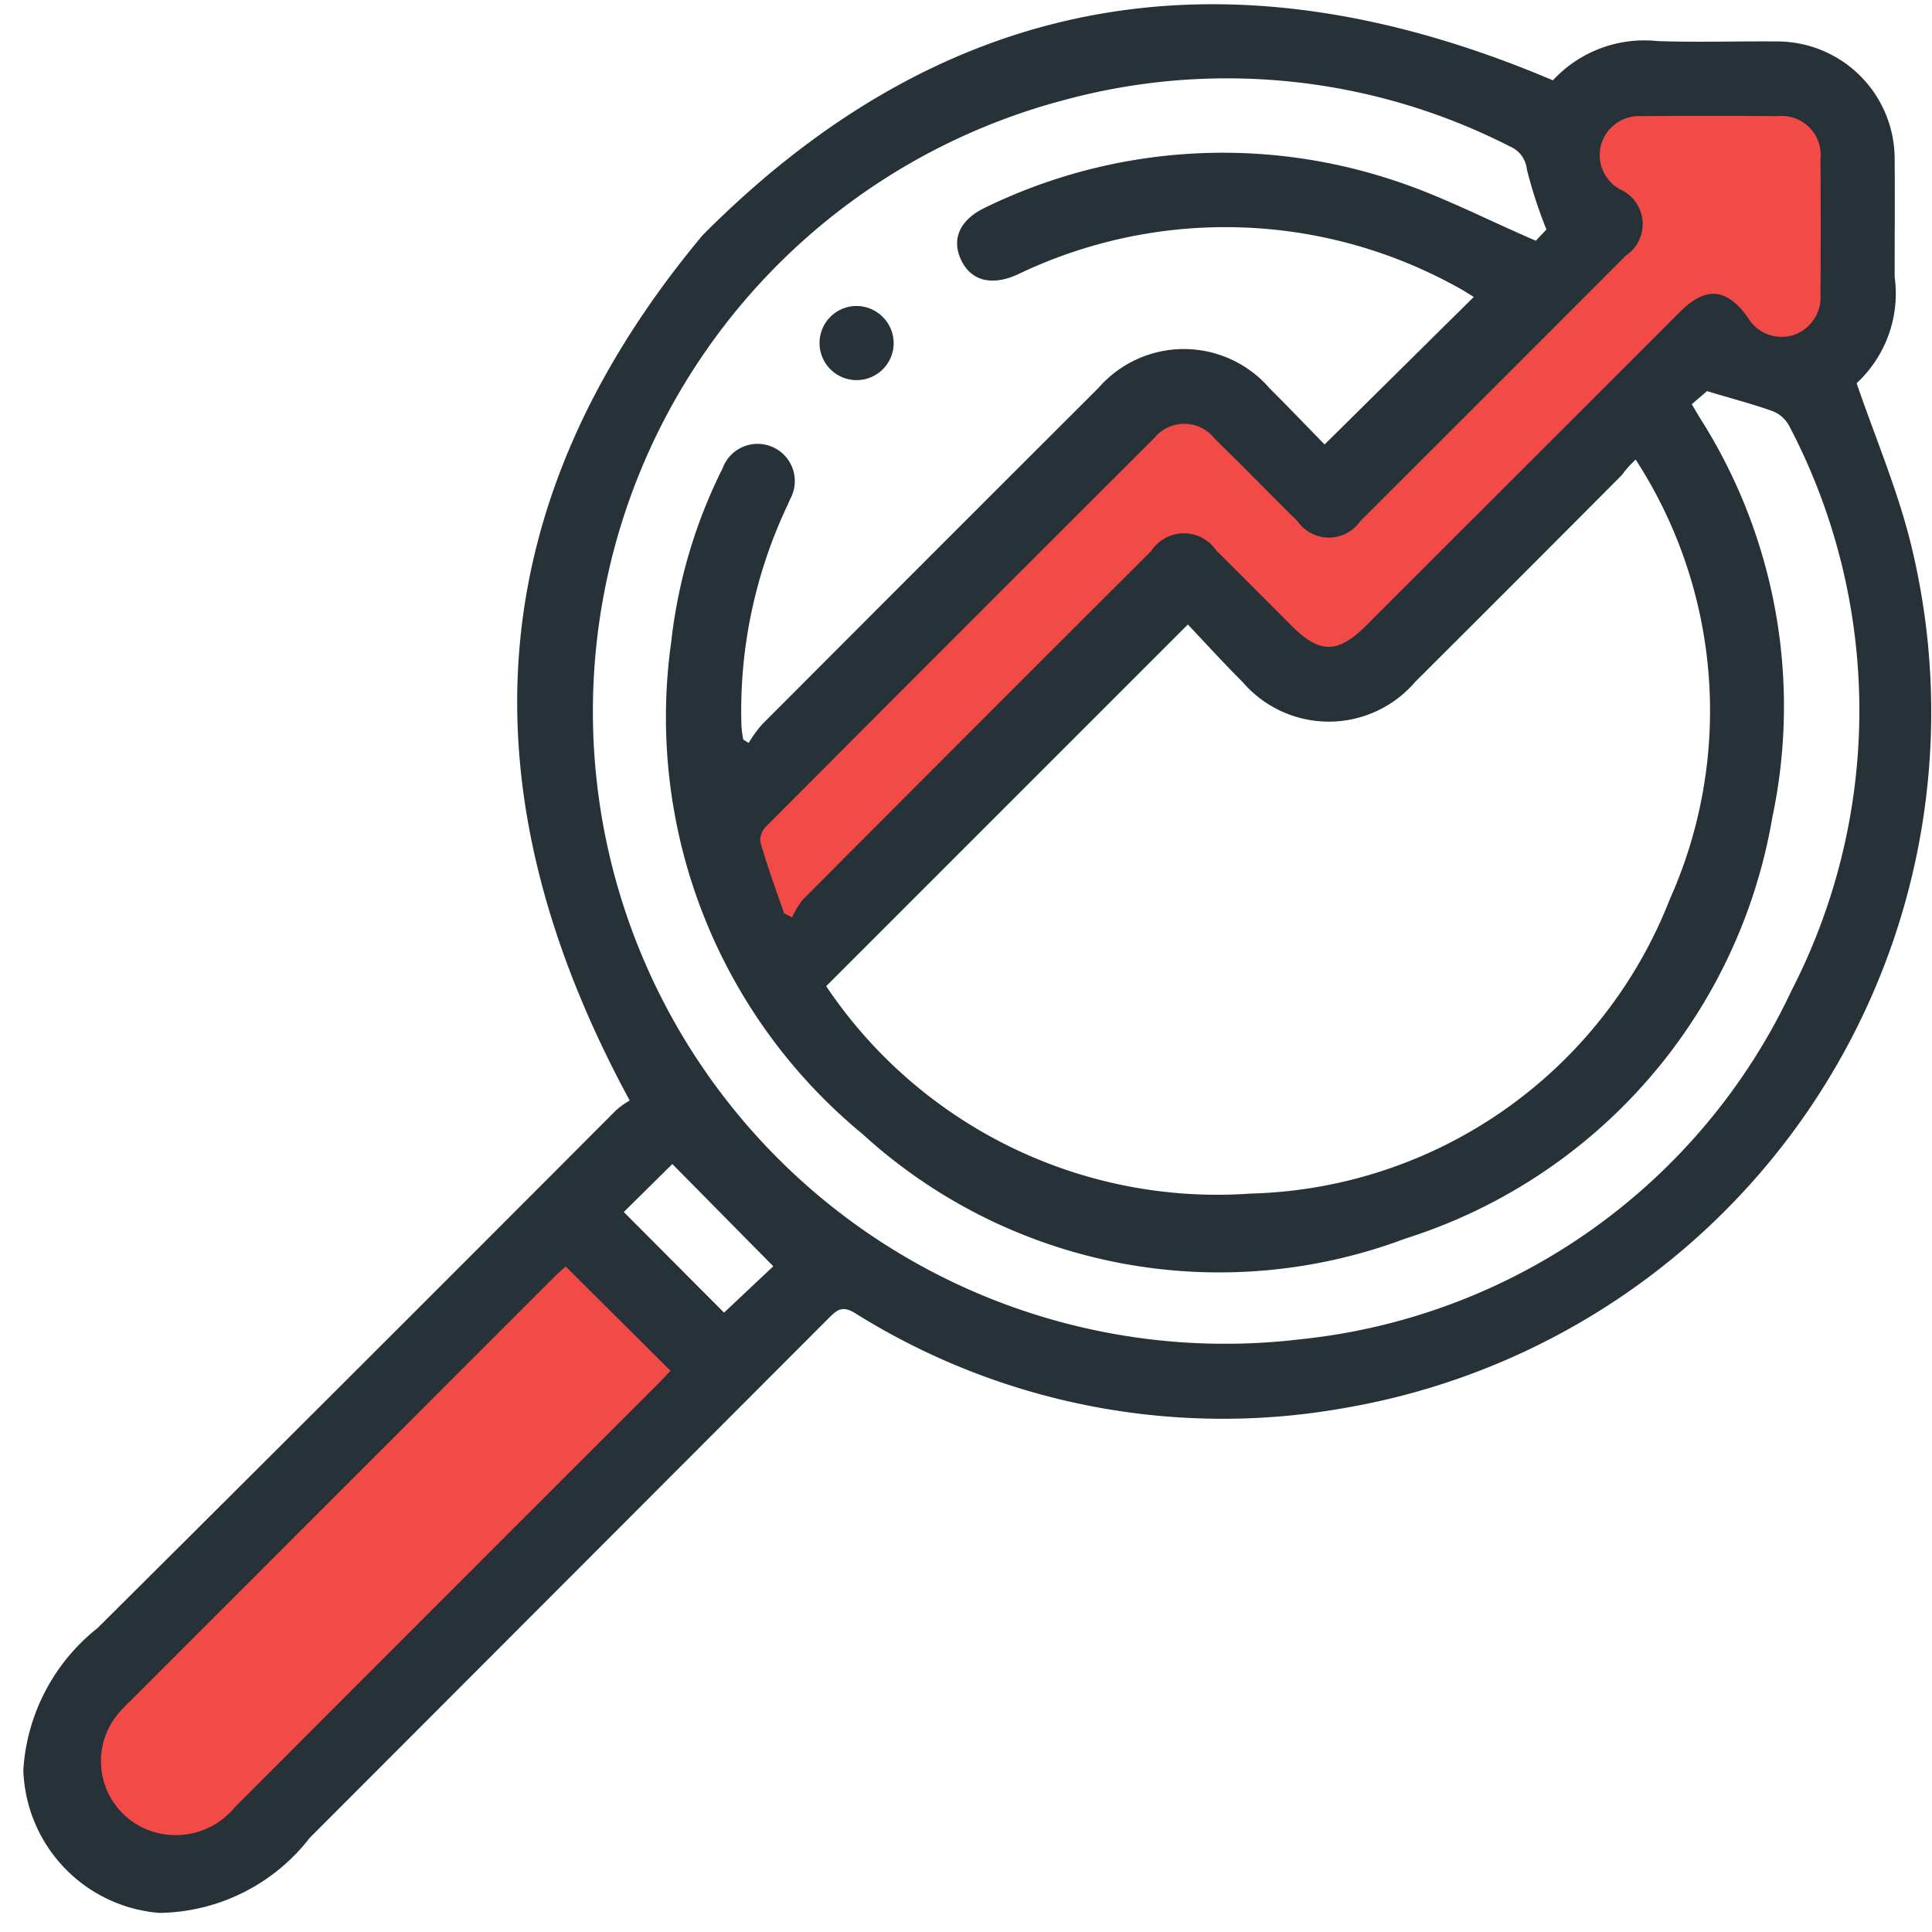
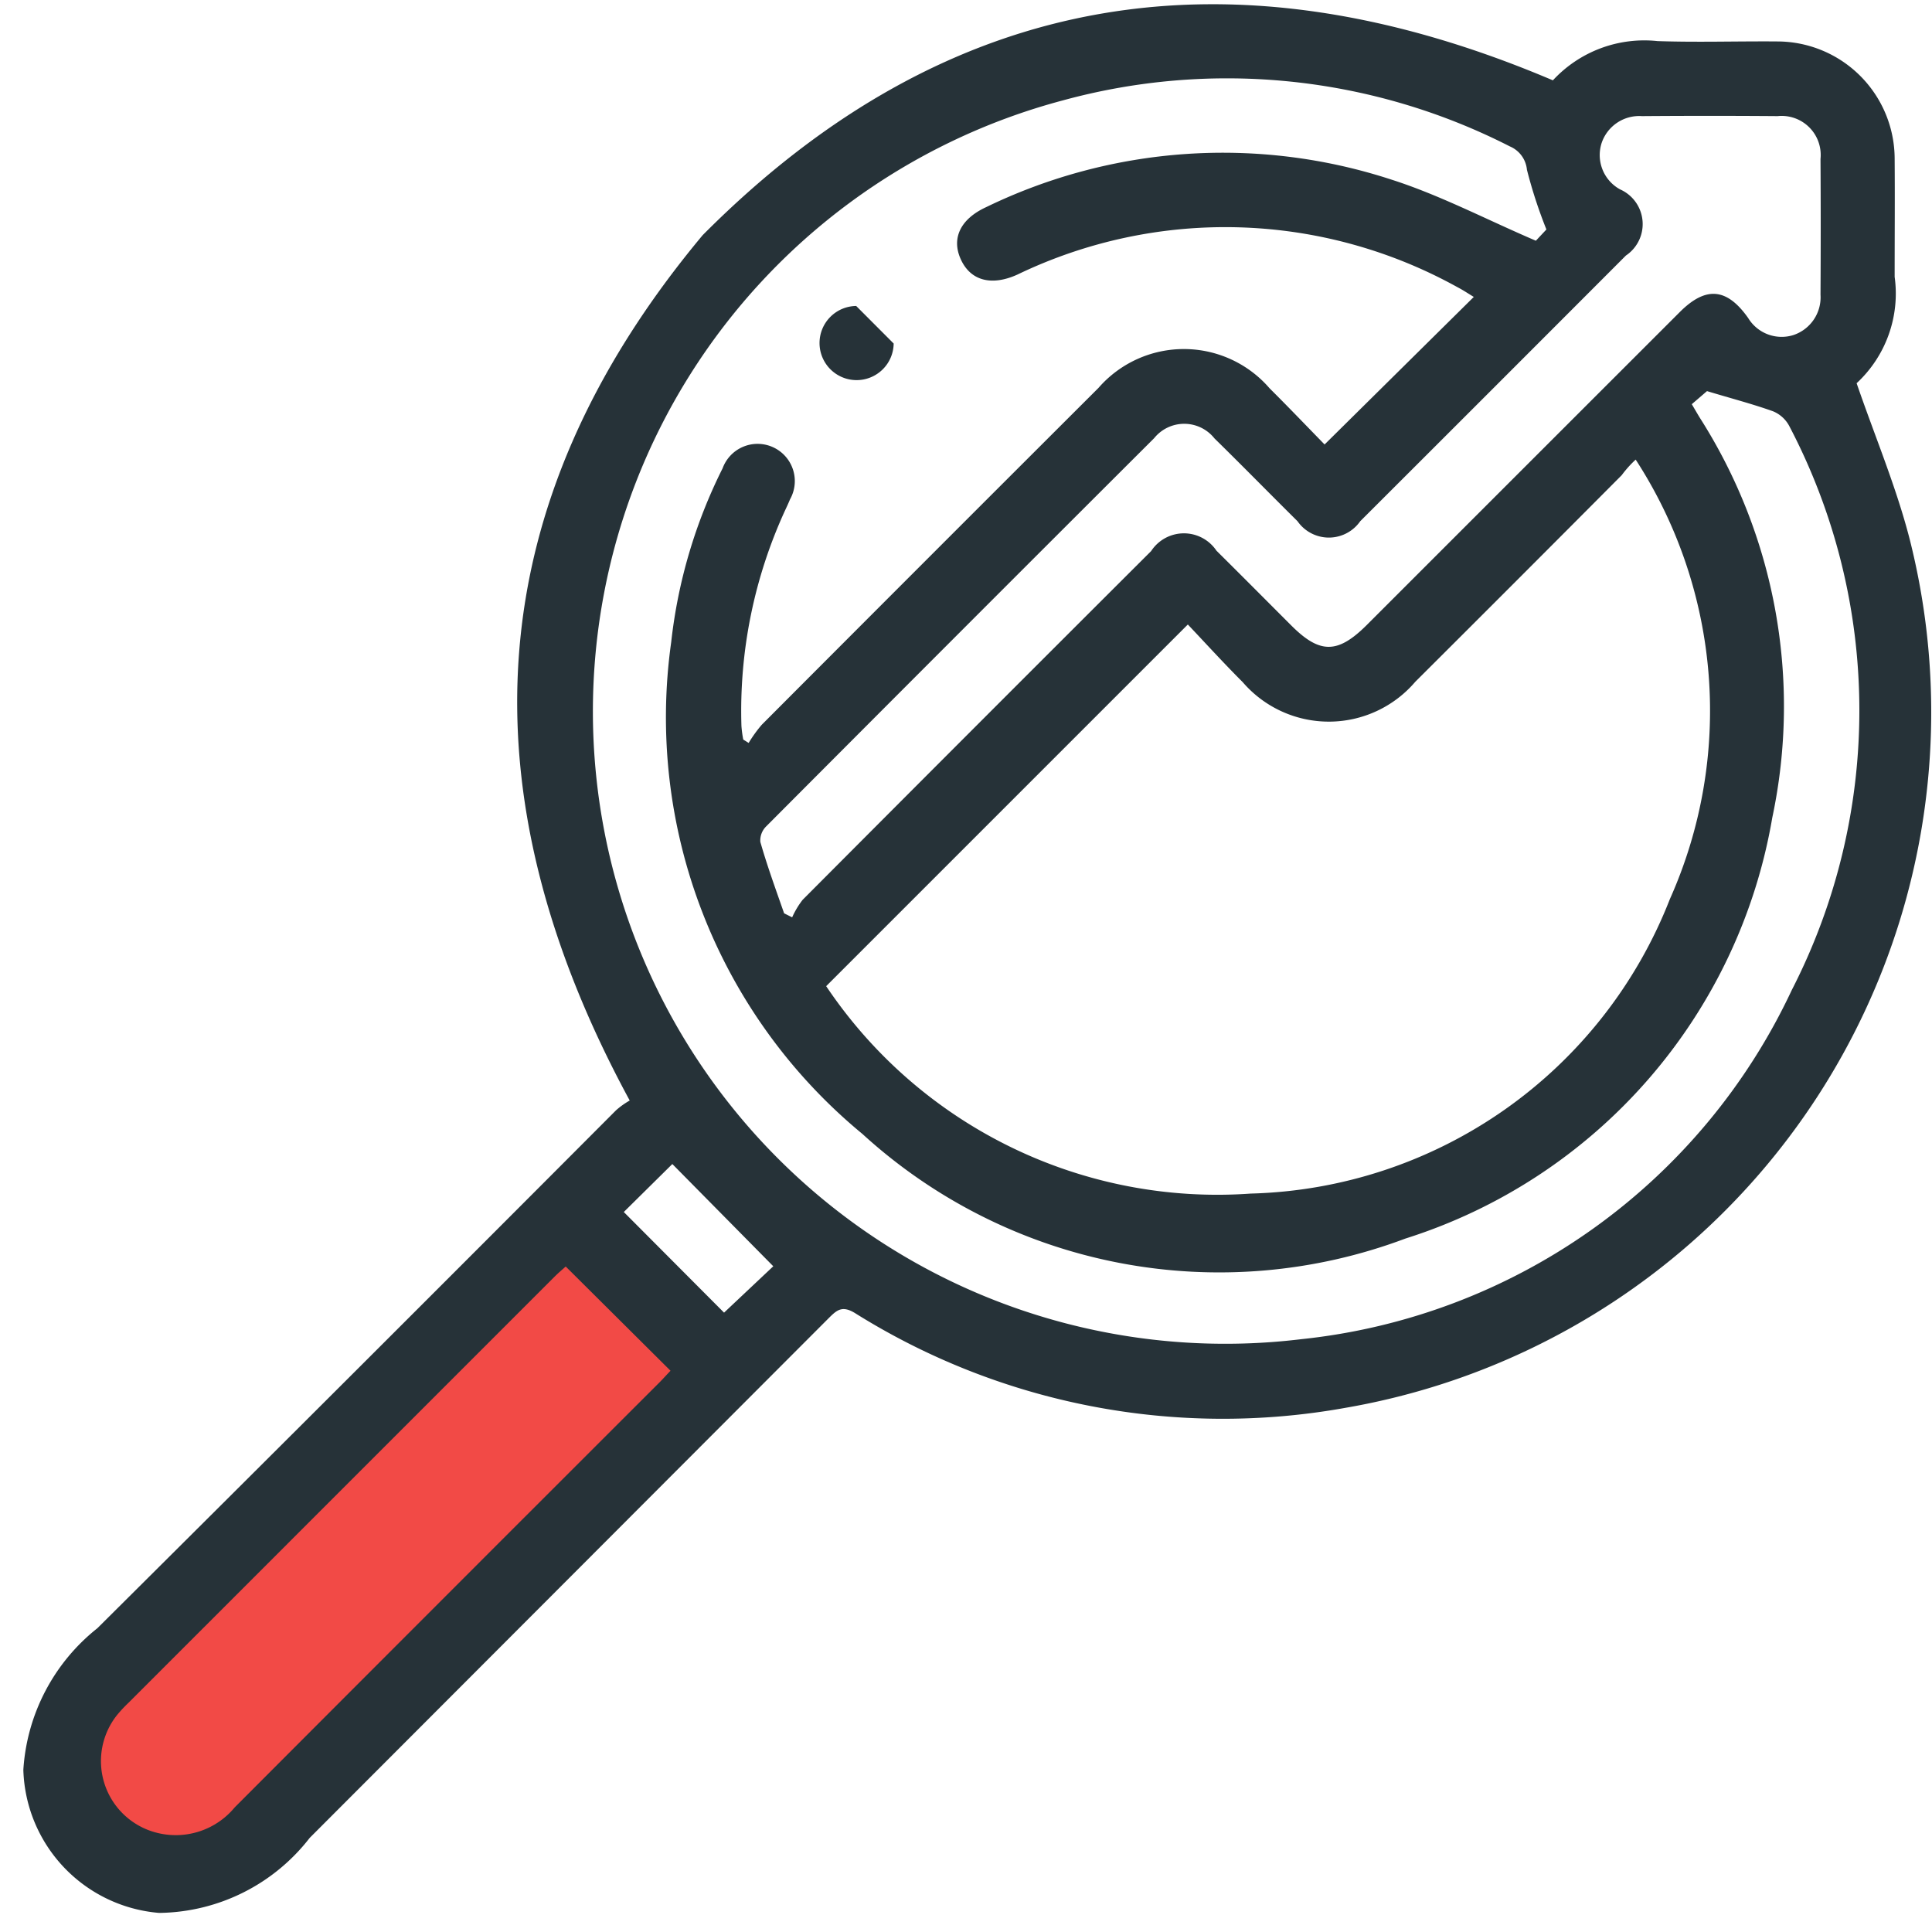
<svg xmlns="http://www.w3.org/2000/svg" width="48" height="48" viewBox="0 0 48 48">
  <g id="Group_60850" data-name="Group 60850" transform="translate(-1230 -916)">
    <rect id="Rectangle_44519" data-name="Rectangle 44519" width="48" height="48" transform="translate(1230 916)" fill="#fff" />
    <g id="Group_60570" data-name="Group 60570" transform="translate(1225.175 909.472)">
      <path id="Path_50254" data-name="Path 50254" d="M18.414,38.847,7.2,50.313a1.327,1.327,0,0,0-.088,1.757l1.118,1.4a1.327,1.327,0,0,0,1.943.141L22.111,42.45a1.328,1.328,0,0,0,0-1.944l-1.841-1.7A1.328,1.328,0,0,0,18.414,38.847Z" transform="translate(-0.051 -1.144)" fill="#f24a46" />
-       <path id="Path_50255" data-name="Path 50255" d="M23.267,26.082l2,4.925L34.721,21.1l3.207,2.463L47.96,15.12l2.741.921.962-3.3L50.7,8.54H45.2L44.171,9.875l.573,1.775-6.357,7.044-2.749-2.348L33.4,16.8Z" transform="translate(-0.642 -0.068)" fill="#f24a46" />
      <g id="Group_60568" data-name="Group 60568" transform="translate(5.406 6.638)">
        <g id="Group_60567" data-name="Group 60567">
          <path id="Path_50256" data-name="Path 50256" d="M7.245,46.98Q13.7,40.562,20.131,34.112a1.984,1.984,0,0,1,.339-.242c-4.156-7.664-3.78-14.8,1.813-21.5,6.133-6.168,13.193-7.216,21.123-3.846a3.093,3.093,0,0,1,2.6-.975c1,.034,2,0,3,.009a2.92,2.92,0,0,1,2.891,2.9c.008.982,0,1.966,0,2.948a3.034,3.034,0,0,1-.945,2.643c.454,1.319.983,2.571,1.318,3.873A17.537,17.537,0,0,1,38.253,41.505,17.211,17.211,0,0,1,26.065,39.15c-.314-.191-.446-.077-.646.122q-6.449,6.459-12.9,12.918a4.8,4.8,0,0,1-3.7,1.863c-.014,0-.036,0-.048,0a3.675,3.675,0,0,1-3.366-3.553A4.878,4.878,0,0,1,7.245,46.98Zm36-34.751a11.766,11.766,0,0,1-.484-1.485.7.7,0,0,0-.425-.579,15.449,15.449,0,0,0-11.1-1.144A15.709,15.709,0,0,0,37.151,39.8a15.2,15.2,0,0,0,12.191-8.676,15.208,15.208,0,0,0-.064-14.013.8.8,0,0,0-.406-.366c-.513-.183-1.042-.32-1.637-.5l-.378.325c.091.154.144.247.2.338a13.339,13.339,0,0,1,1.8,9.934A13.316,13.316,0,0,1,39.741,37.3,13.142,13.142,0,0,1,26.251,34.7a13.412,13.412,0,0,1-4.75-12.22,12.758,12.758,0,0,1,1.277-4.317.925.925,0,1,1,1.675.771c-.035.086-.074.17-.113.253a11.933,11.933,0,0,0-1.094,5.381,2.827,2.827,0,0,0,.045.334l.134.084a3.4,3.4,0,0,1,.325-.451q4.178-4.189,8.366-8.369a2.813,2.813,0,0,1,4.252.01c.479.476.946.965,1.366,1.395l3.707-3.666c-.121-.072-.259-.166-.406-.242A11.9,11.9,0,0,0,30.1,13.351c-.652.294-1.173.146-1.41-.393-.228-.515,0-.989.63-1.281a13.472,13.472,0,0,1,10.071-.688c1.205.385,2.343.984,3.592,1.52Zm-8.91,9.816-8.984,8.984A11.7,11.7,0,0,0,35.9,36.182a11.5,11.5,0,0,0,10.412-7.315,11.463,11.463,0,0,0-.849-10.92,2.726,2.726,0,0,0-.347.387q-2.56,2.573-5.129,5.133a2.824,2.824,0,0,1-4.287.009C35.224,23,34.769,22.5,34.337,22.044ZM24.306,29.219l.2.1a2.081,2.081,0,0,1,.261-.436q4.322-4.338,8.658-8.664a.973.973,0,0,1,1.622-.01c.624.618,1.243,1.242,1.864,1.863.708.707,1.151.7,1.868-.013q3.89-3.89,7.78-7.778c.649-.649,1.172-.6,1.7.15a.973.973,0,0,0,1.127.42.988.988,0,0,0,.669-1q.01-1.688,0-3.374a.97.97,0,0,0-1.065-1.064q-1.686-.013-3.373,0a.985.985,0,0,0-1,.668.972.972,0,0,0,.458,1.152.942.942,0,0,1,.145,1.644q-3.3,3.306-6.6,6.6a.95.95,0,0,1-1.559,0c-.69-.683-1.369-1.377-2.062-2.056a.96.96,0,0,0-1.5-.006q-4.825,4.814-9.637,9.643a.492.492,0,0,0-.147.386C23.885,28.04,24.1,28.628,24.306,29.219ZM18.88,37.994c-.075.068-.18.156-.276.252L8.019,48.832a3.366,3.366,0,0,0-.281.3A1.836,1.836,0,0,0,8.7,52.057a1.9,1.9,0,0,0,1.956-.625q5.271-5.282,10.55-10.555c.1-.1.2-.214.278-.293Zm1.443-1.354,2.491,2.5,1.223-1.152-2.508-2.54Z" transform="translate(-5.406 -6.638)" fill="#263238" />
-           <path id="Path_50257" data-name="Path 50257" d="M27.766,15.343a.921.921,0,1,1-.931-.933A.928.928,0,0,1,27.766,15.343Z" transform="translate(-6.144 -6.918)" fill="#263238" />
+           <path id="Path_50257" data-name="Path 50257" d="M27.766,15.343a.921.921,0,1,1-.931-.933Z" transform="translate(-6.144 -6.918)" fill="#263238" />
        </g>
      </g>
    </g>
  </g>
</svg>